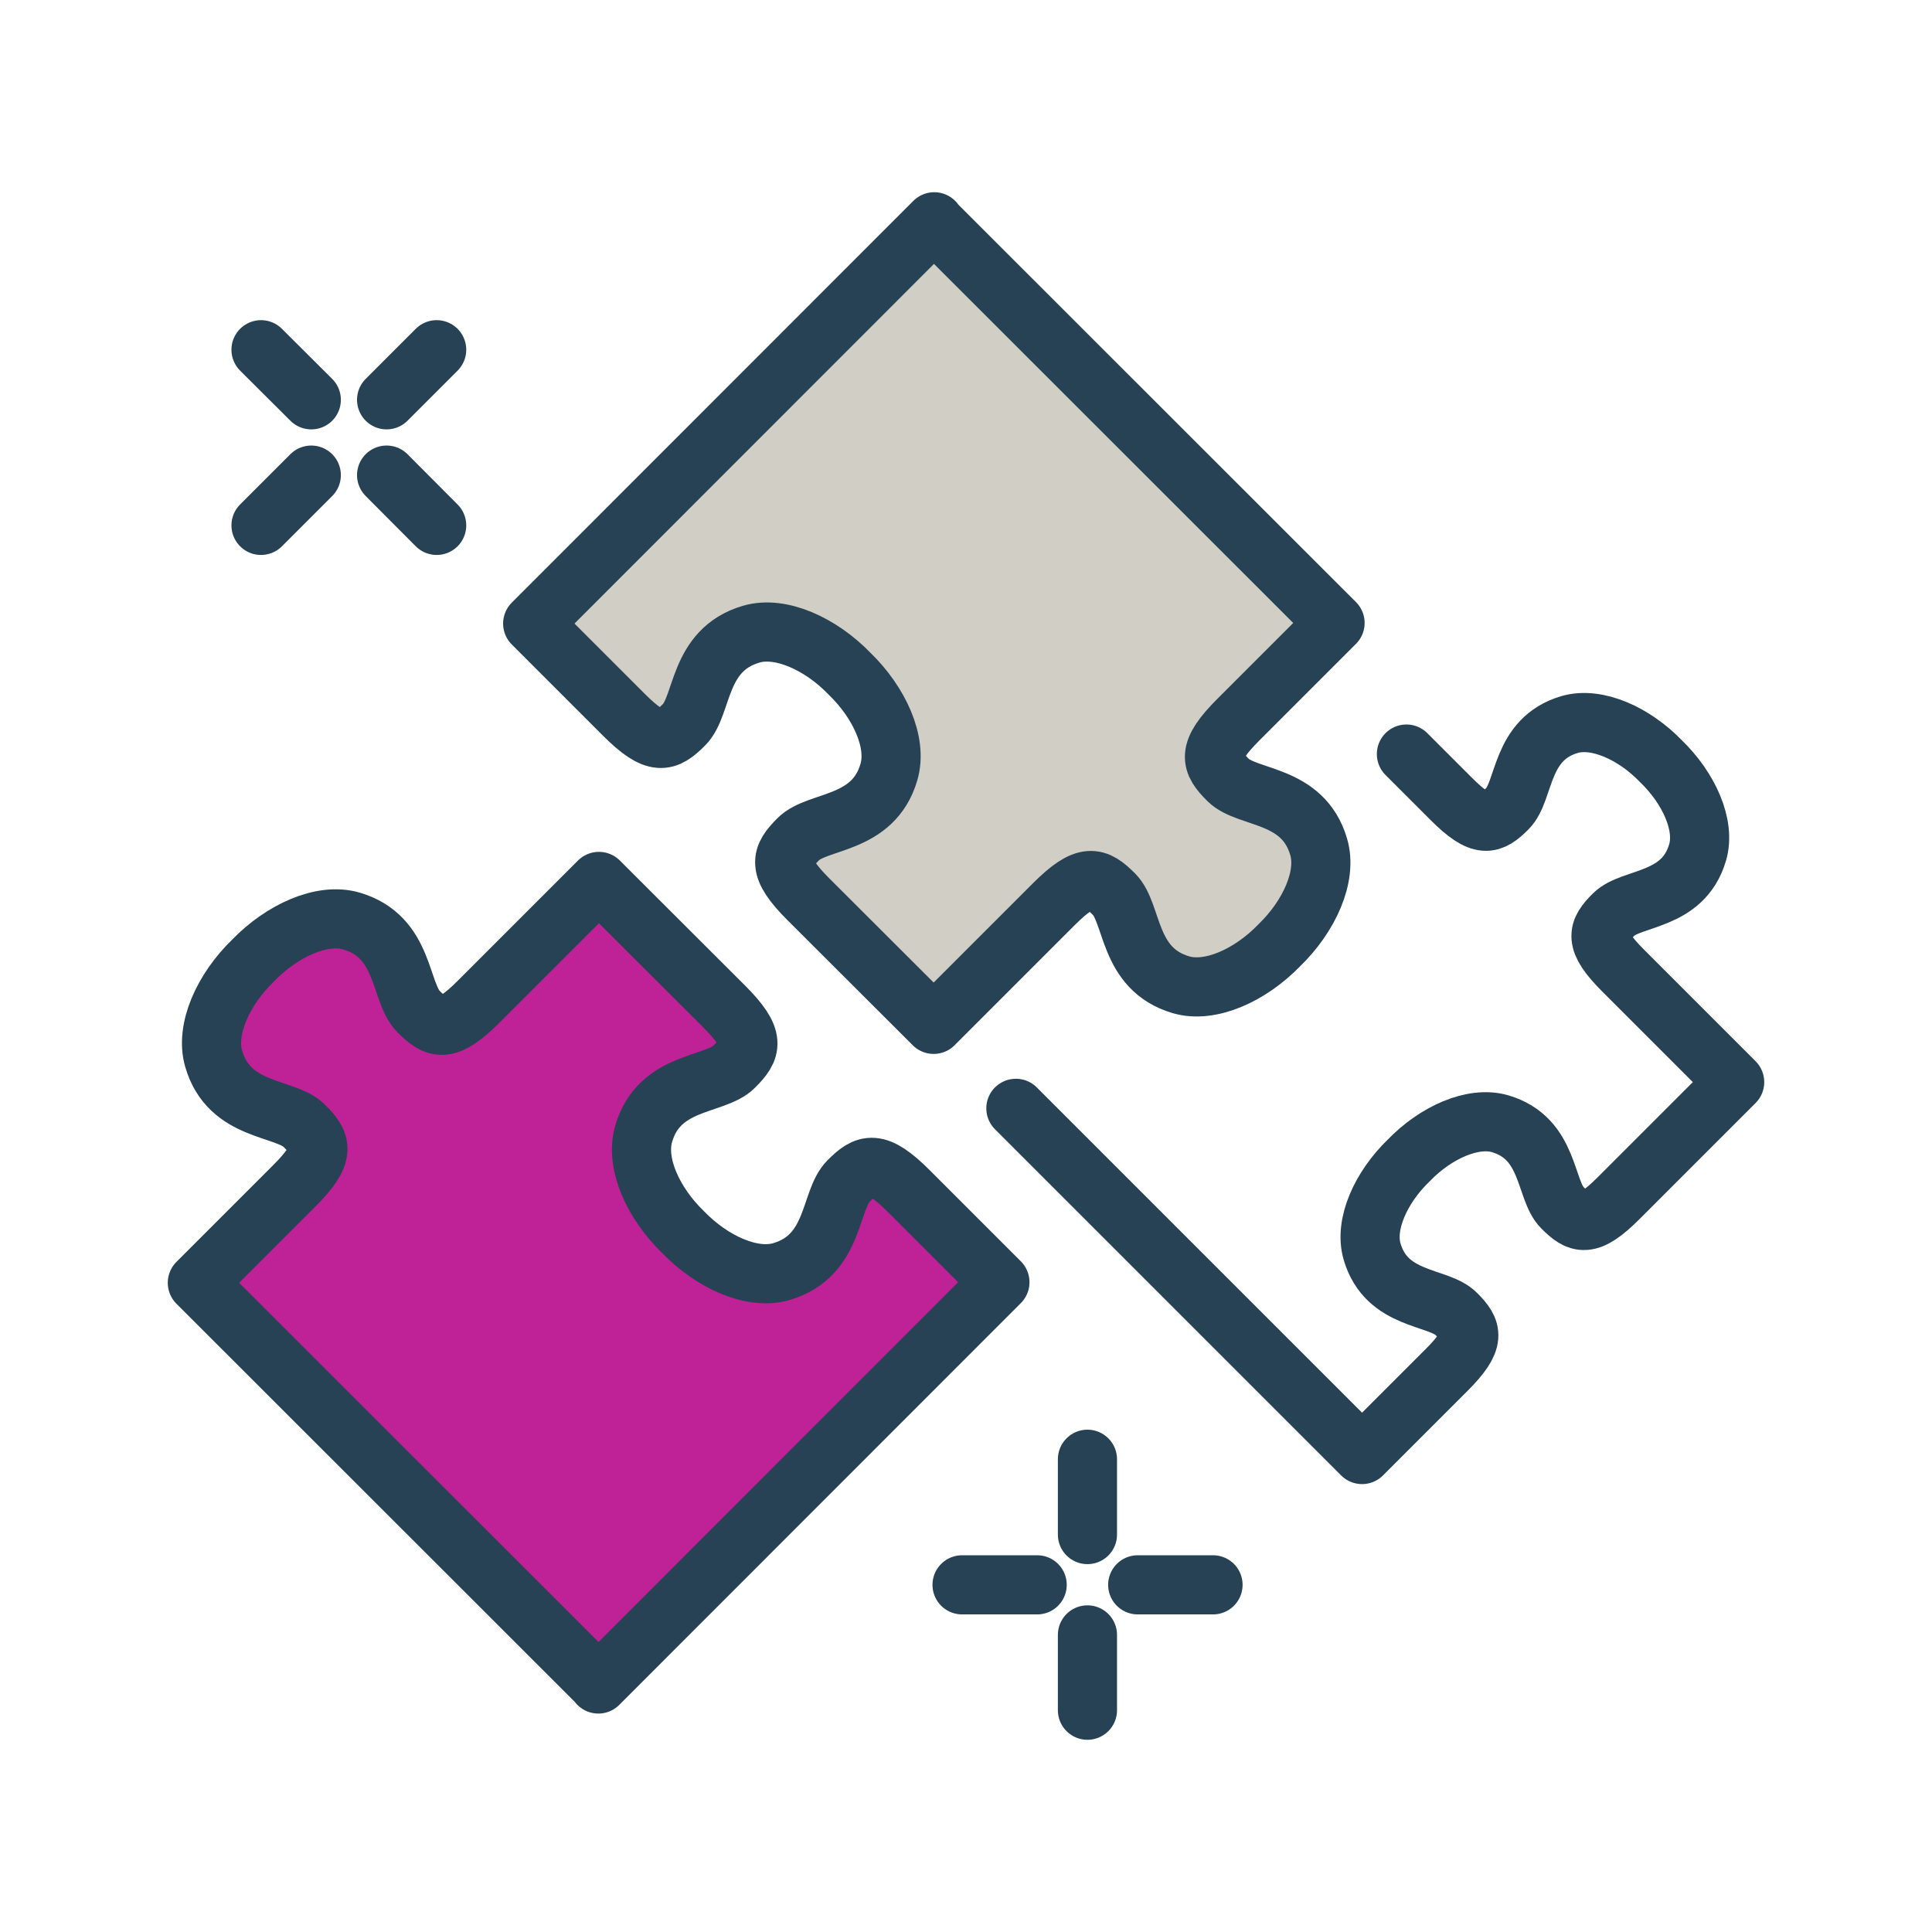
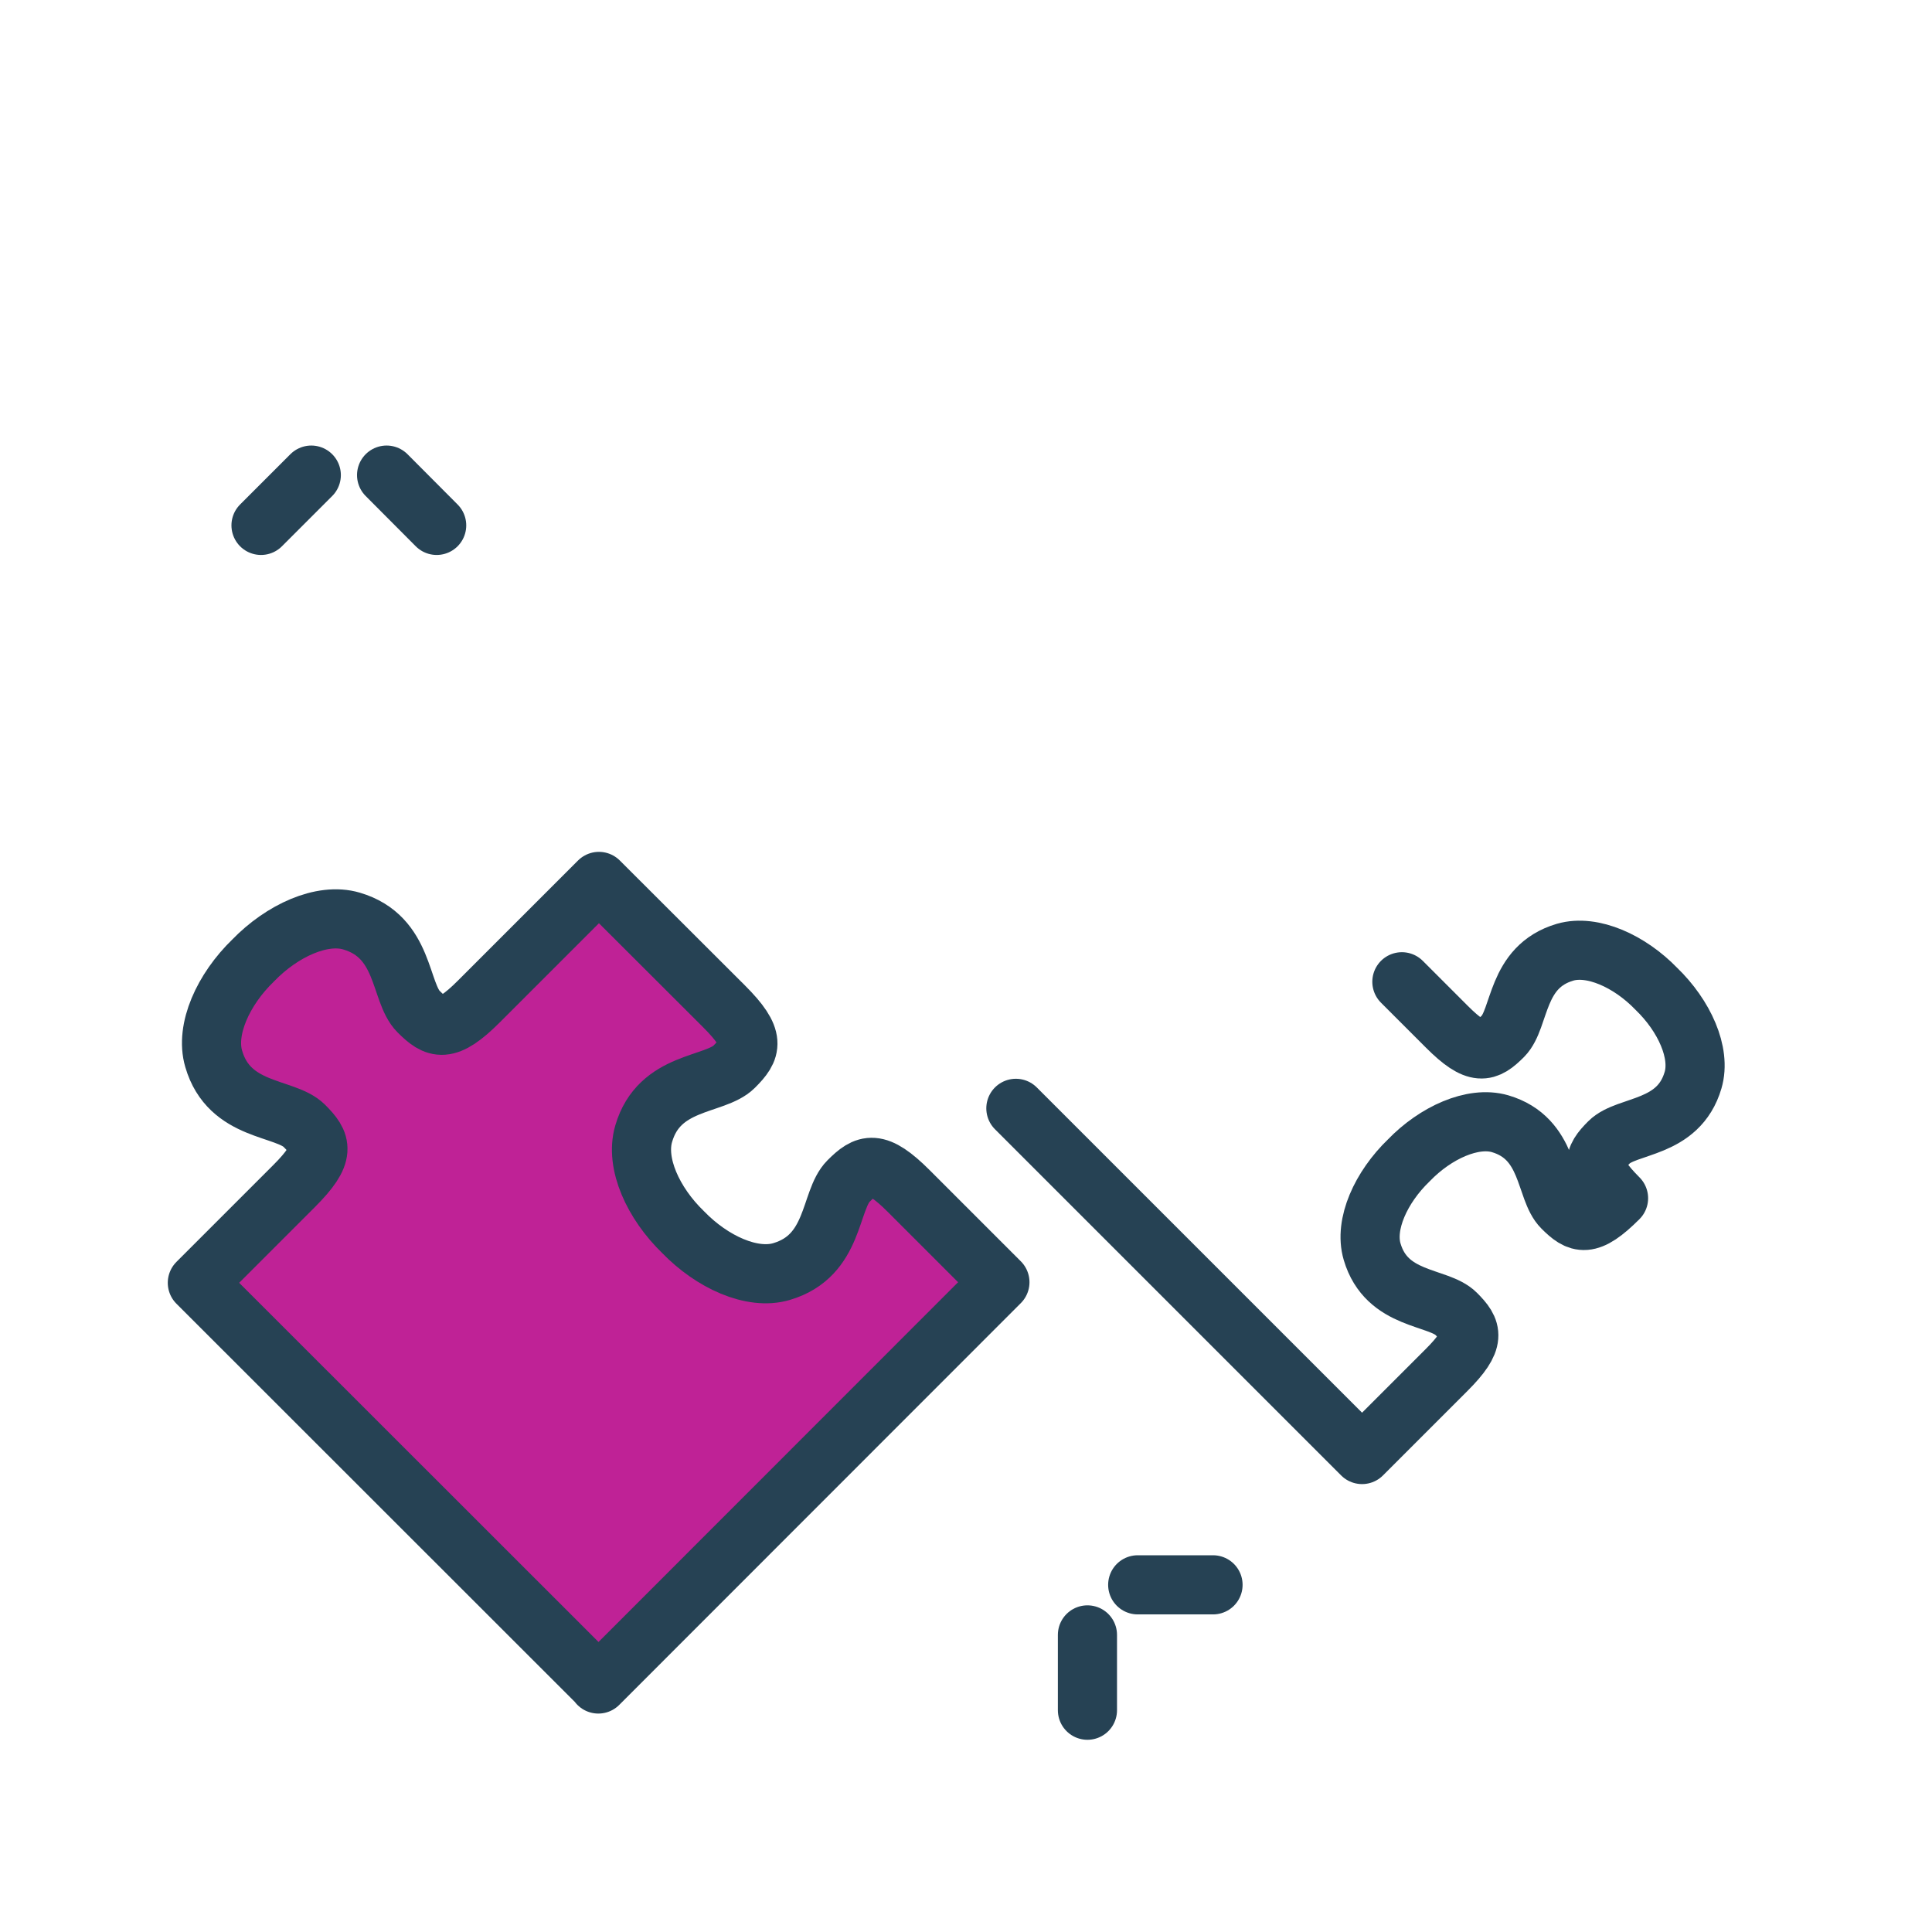
<svg xmlns="http://www.w3.org/2000/svg" id="a" data-name="Layer_1" viewBox="0 0 98 98">
  <defs>
    <style> .c { fill: none; } .c, .d, .e { stroke: #264254; stroke-linecap: round; stroke-linejoin: round; stroke-width: 3px; } .d { fill: #bf2296; } .e { fill: #d1cec6; } </style>
  </defs>
  <g>
-     <line class="c" x1="52.61" y1="80.39" x2="48.8" y2="80.39" />
    <line class="c" x1="61.53" y1="80.39" x2="57.71" y2="80.39" />
    <line class="c" x1="55.16" y1="82.93" x2="55.16" y2="86.75" />
-     <line class="c" x1="55.16" y1="74.02" x2="55.16" y2="77.84" />
  </g>
  <g>
    <line class="c" x1="15.79" y1="24.1" x2="13.24" y2="26.65" />
-     <line class="c" x1="22.15" y1="17.74" x2="19.61" y2="20.28" />
    <line class="c" x1="19.61" y1="24.1" x2="22.15" y2="26.65" />
-     <line class="c" x1="13.24" y1="17.74" x2="15.79" y2="20.28" />
  </g>
-   <path class="e" d="M47.39,11.25l-20.37,20.38,4.62,4.62c1.64,1.64,2.17,1.4,3.06.51.98-.98.68-3.79,3.4-4.59,1.49-.44,3.52.48,4.99,2,1.52,1.47,2.44,3.49,2,4.99-.79,2.72-3.61,2.42-4.59,3.4-.89.89-1.13,1.42.51,3.06l6.35,6.34,6.09-6.09c1.64-1.64,2.17-1.4,3.06-.51.98.98.68,3.79,3.39,4.59,1.49.44,3.52-.48,4.99-2,1.52-1.47,2.44-3.5,2-4.99-.79-2.72-3.61-2.42-4.59-3.39-.89-.89-1.13-1.42.51-3.06l4.91-4.91-20.34-20.33Z" />
-   <path class="c" d="M51.53,56.22l17.56,17.56,4.29-4.29c1.52-1.52,1.31-2.02.48-2.85-.91-.91-3.52-.63-4.26-3.15-.41-1.39.45-3.27,1.86-4.63,1.36-1.41,3.25-2.26,4.63-1.86,2.52.74,2.25,3.35,3.16,4.26.83.83,1.32,1.05,2.85-.48l5.89-5.89-5.66-5.66c-1.52-1.52-1.3-2.02-.48-2.84.91-.91,3.52-.63,4.26-3.15.41-1.39-.45-3.27-1.86-4.63-1.36-1.41-3.25-2.26-4.63-1.86-2.52.74-2.25,3.35-3.15,4.26-.83.83-1.32,1.05-2.85-.48l-2.28-2.28" />
+   <path class="c" d="M51.53,56.22l17.56,17.56,4.29-4.29c1.52-1.52,1.31-2.02.48-2.85-.91-.91-3.52-.63-4.26-3.15-.41-1.39.45-3.27,1.86-4.63,1.36-1.41,3.25-2.26,4.63-1.86,2.52.74,2.25,3.35,3.16,4.26.83.83,1.32,1.05,2.85-.48c-1.52-1.52-1.3-2.02-.48-2.84.91-.91,3.52-.63,4.26-3.15.41-1.39-.45-3.27-1.86-4.63-1.36-1.41-3.25-2.26-4.63-1.86-2.52.74-2.25,3.35-3.15,4.26-.83.83-1.32,1.05-2.85-.48l-2.28-2.28" />
  <path class="d" d="M30.35,85.42l20.37-20.38-4.62-4.62c-1.64-1.64-2.17-1.4-3.06-.51-.98.98-.68,3.79-3.4,4.59-1.49.44-3.52-.48-4.99-2-1.52-1.47-2.44-3.49-2-4.99.79-2.72,3.61-2.42,4.59-3.4.89-.89,1.13-1.42-.51-3.06l-6.35-6.34-6.09,6.09c-1.64,1.64-2.17,1.4-3.06.51-.98-.98-.68-3.79-3.4-4.59-1.49-.44-3.52.48-4.99,2-1.52,1.47-2.44,3.5-2,4.99.79,2.72,3.61,2.42,4.59,3.39.89.89,1.13,1.42-.51,3.06l-4.91,4.91,20.34,20.33Z" />
</svg>